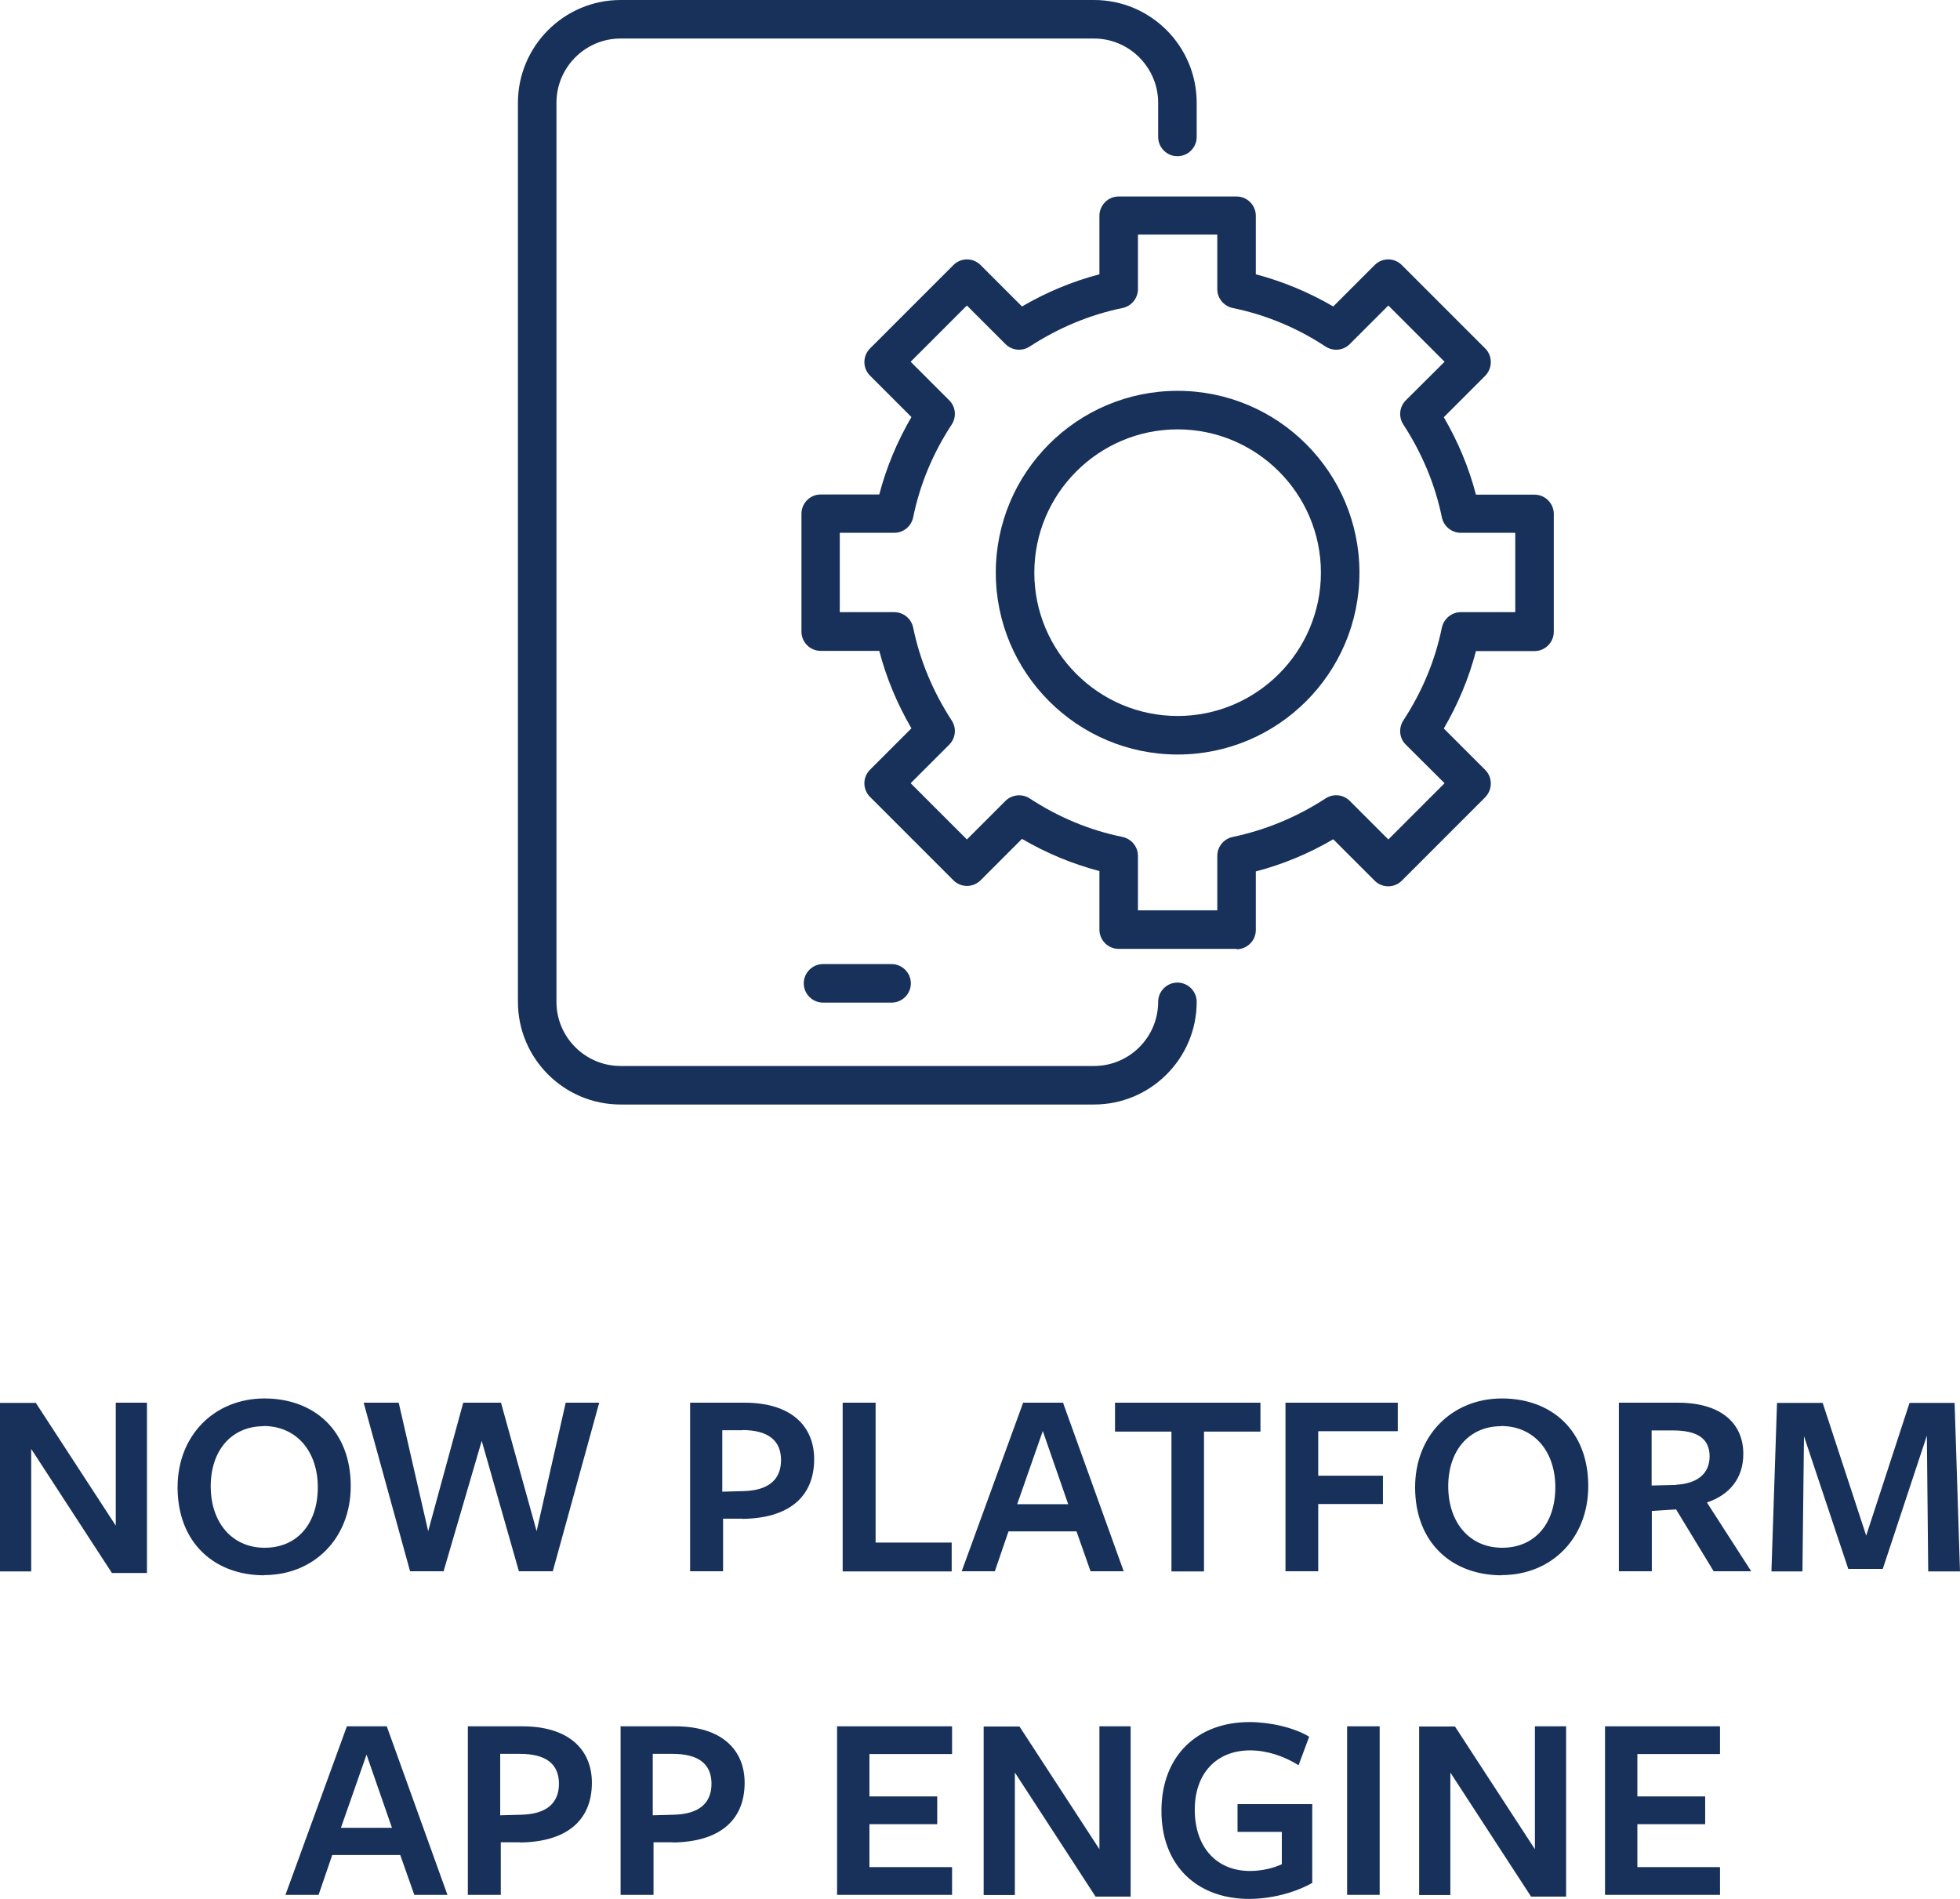
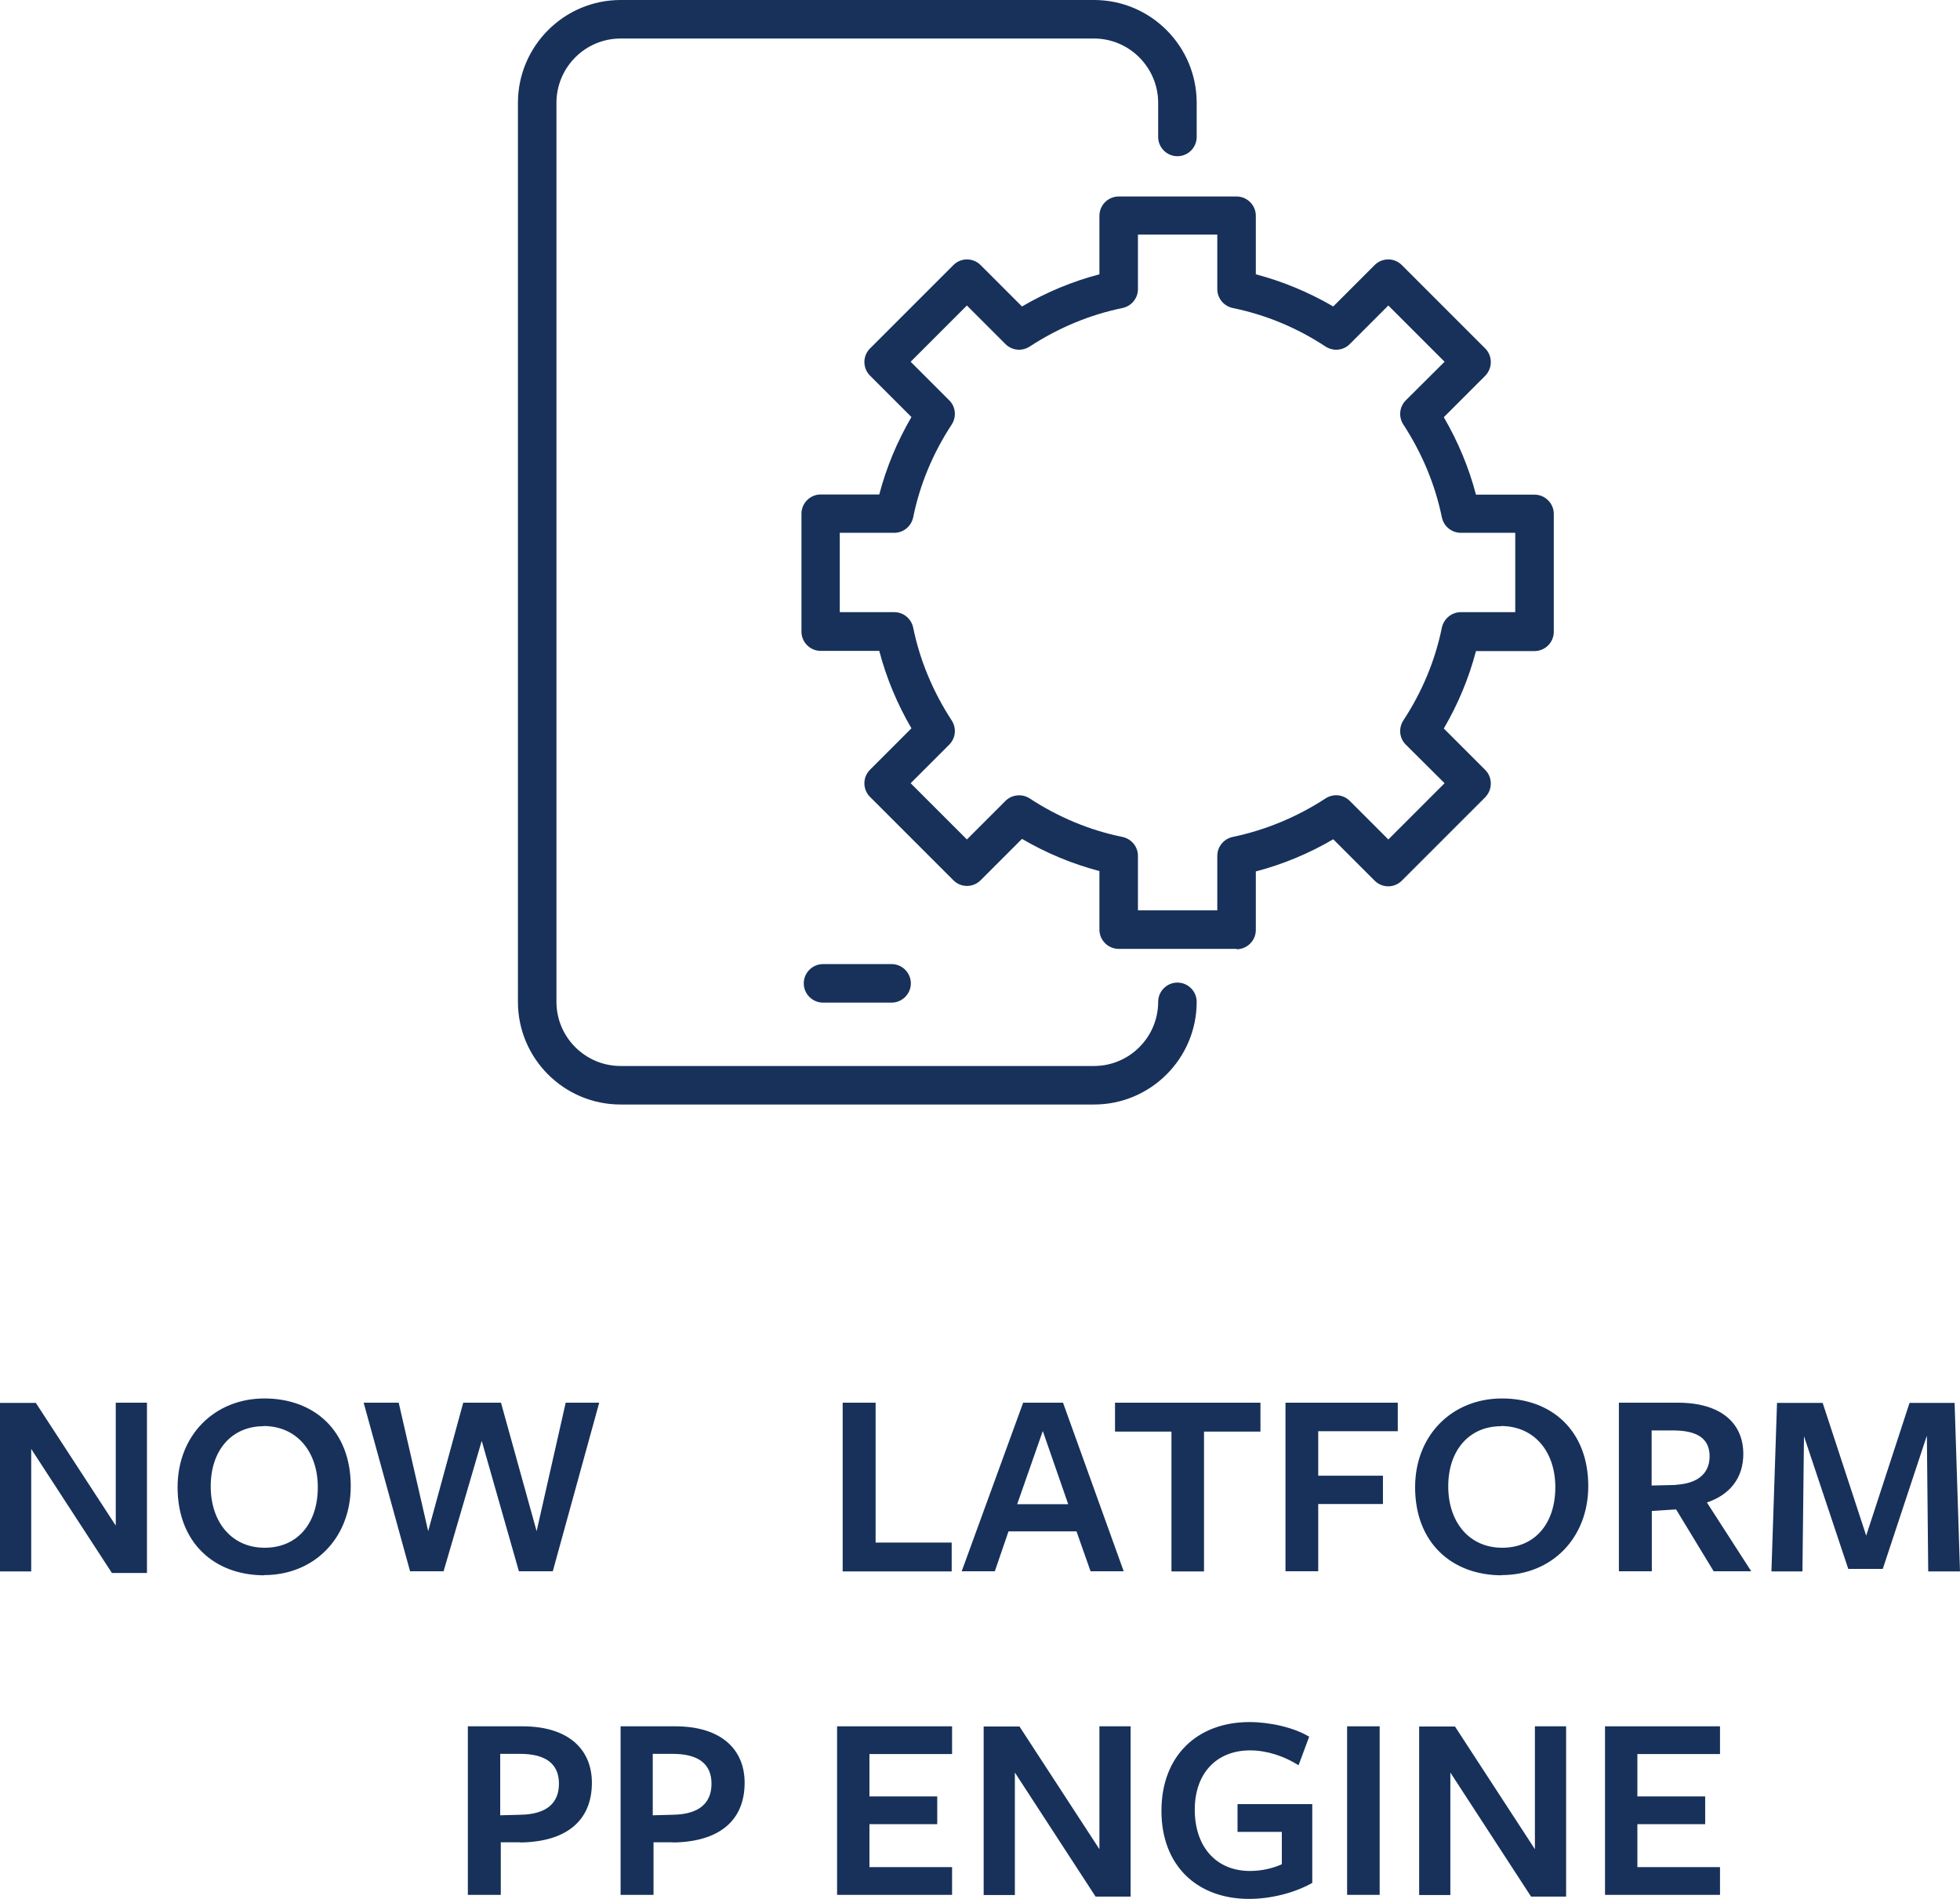
<svg xmlns="http://www.w3.org/2000/svg" id="Layer_2" data-name="Layer 2" viewBox="0 0 101.76 98.58">
  <defs>
    <style>
      .cls-1 {
        fill: #17315a;
      }
    </style>
  </defs>
  <g id="Layer_1-2" data-name="Layer 1">
    <g>
      <g>
        <path class="cls-1" d="M6.01,72.82h1.62v8.84h-1.82l-4.19-6.44v6.36H0v-8.75h1.86l4.15,6.37v-6.37Z" />
        <path class="cls-1" d="M13.72,81.78c-2.59,0-4.5-1.69-4.5-4.57,0-2.7,1.92-4.61,4.51-4.61s4.48,1.68,4.48,4.55c0,2.7-1.9,4.62-4.5,4.62ZM13.69,74.04c-1.67,0-2.75,1.26-2.75,3.12s1.09,3.19,2.8,3.19,2.76-1.27,2.76-3.14-1.11-3.18-2.82-3.18Z" />
        <path class="cls-1" d="M23.03,81.57h-1.74l-2.41-8.75h1.82l1.53,6.67,1.82-6.67h1.96l1.85,6.67,1.51-6.67h1.74l-2.41,8.75h-1.76l-1.93-6.77-1.98,6.77Z" />
-         <path class="cls-1" d="M38.53,78.84h-.99v2.73h-1.71v-8.75h2.83c2.42,0,3.61,1.22,3.61,2.93,0,2.02-1.39,3.08-3.74,3.1ZM38.54,74.25h-1.04v3.19l1.09-.03c1.3-.03,1.96-.59,1.96-1.61s-.67-1.56-2.02-1.56Z" />
        <path class="cls-1" d="M43.75,81.57v-8.75h1.71v7.26h3.95v1.5h-5.66Z" />
-         <path class="cls-1" d="M58.34,81.57h-1.72l-.73-2.07h-3.53l-.71,2.07h-1.72l3.19-8.75h2.07l3.15,8.75ZM54.14,74.29l-1.33,3.8h2.65l-1.32-3.8Z" />
+         <path class="cls-1" d="M58.34,81.57h-1.72l-.73-2.07h-3.53l-.71,2.07h-1.72l3.19-8.75h2.07l3.15,8.75M54.14,74.29l-1.33,3.8h2.65l-1.32-3.8Z" />
        <path class="cls-1" d="M62.51,74.32v7.26h-1.69v-7.26h-2.93v-1.5h7.55v1.5h-2.93Z" />
        <path class="cls-1" d="M66.74,72.82h5.83v1.48h-4.13v2.31h3.36v1.47h-3.36v3.49h-1.7v-8.75Z" />
        <path class="cls-1" d="M77.97,81.78c-2.59,0-4.5-1.69-4.5-4.57,0-2.7,1.92-4.61,4.51-4.61s4.48,1.68,4.48,4.55c0,2.7-1.9,4.62-4.5,4.62ZM77.94,74.04c-1.67,0-2.75,1.26-2.75,3.12s1.09,3.19,2.8,3.19,2.76-1.27,2.76-3.14-1.11-3.18-2.82-3.18Z" />
        <path class="cls-1" d="M85.76,81.57h-1.71v-8.75s3.1,0,3.07,0c2.21,0,3.39,1.05,3.39,2.66,0,1.25-.7,2.12-1.89,2.52l2.3,3.57h-1.95l-1.95-3.21-1.26.08v3.12ZM87.02,77.08c1.05-.06,1.74-.53,1.74-1.48s-.69-1.34-1.9-1.34h-1.11v2.86l1.27-.03Z" />
        <path class="cls-1" d="M100.03,74.56l-2.28,6.89h-1.79l-2.3-6.89-.08,7.02h-1.61l.29-8.75h2.37l2.26,6.89,2.25-6.89h2.34l.28,8.75h-1.65l-.07-7.02Z" />
      </g>
      <g>
-         <path class="cls-1" d="M23.23,98.37h-1.72l-.73-2.07h-3.53l-.71,2.07h-1.72l3.19-8.75h2.07l3.15,8.75ZM19.03,91.09l-1.33,3.8h2.65l-1.32-3.8Z" />
        <path class="cls-1" d="M26.99,95.64h-.99v2.73h-1.71v-8.75h2.83c2.42,0,3.61,1.22,3.61,2.93,0,2.02-1.39,3.08-3.74,3.1ZM27.01,91.05h-1.04v3.19l1.09-.03c1.3-.03,1.96-.59,1.96-1.61s-.67-1.55-2.02-1.55Z" />
        <path class="cls-1" d="M34.92,95.64h-.99v2.73h-1.71v-8.75h2.83c2.42,0,3.61,1.22,3.61,2.93,0,2.02-1.39,3.08-3.74,3.1ZM34.93,91.05h-1.04v3.19l1.09-.03c1.3-.03,1.96-.59,1.96-1.61s-.67-1.55-2.02-1.55Z" />
        <path class="cls-1" d="M43.46,98.37v-8.75h5.97v1.44h-4.29v2.2h3.52v1.44h-3.52v2.23h4.29v1.44h-5.97Z" />
        <path class="cls-1" d="M57.08,89.62h1.62v8.84h-1.82l-4.19-6.44v6.36h-1.62v-8.75h1.86l4.15,6.37v-6.37Z" />
        <path class="cls-1" d="M64.85,98.58c-2.69,0-4.55-1.72-4.55-4.57s1.85-4.61,4.57-4.61c1.06,0,2.31.28,3.1.76l-.55,1.48c-.77-.48-1.65-.77-2.52-.77-1.74,0-2.87,1.19-2.87,3.08s1.08,3.18,2.87,3.18c.62,0,1.22-.15,1.65-.35v-1.68h-2.3v-1.44h3.88v4.09c-.94.53-2.17.83-3.28.83Z" />
        <path class="cls-1" d="M69.94,98.37v-8.75h1.69v8.75h-1.69Z" />
        <path class="cls-1" d="M79.69,89.62h1.62v8.84h-1.82l-4.19-6.44v6.36h-1.62v-8.75h1.86l4.15,6.37v-6.37Z" />
        <path class="cls-1" d="M83.33,98.37v-8.75h5.97v1.44h-4.29v2.2h3.52v1.44h-3.52v2.23h4.29v1.44h-5.97Z" />
      </g>
      <g>
-         <path class="cls-1" d="M61.14,39.17c-5.2,0-9.44-4.23-9.44-9.44s4.23-9.44,9.44-9.44,9.44,4.23,9.44,9.44-4.23,9.44-9.44,9.44ZM61.14,22.29c-4.1,0-7.44,3.34-7.44,7.44s3.34,7.44,7.44,7.44,7.44-3.34,7.44-7.44-3.34-7.44-7.44-7.44Z" />
        <path class="cls-1" d="M64.2,49.26h-6.12c-.55,0-1-.45-1-1v-3.04c-1.41-.37-2.75-.93-4.02-1.67l-2.15,2.15c-.39.39-1.02.39-1.41,0l-4.33-4.33c-.39-.39-.39-1.02,0-1.41l2.15-2.15c-.74-1.27-1.3-2.61-1.67-4.02h-3.04c-.55,0-1-.45-1-1v-6.12c0-.55.45-1,1-1h3.04c.37-1.41.93-2.75,1.67-4.02l-2.15-2.15c-.39-.39-.39-1.02,0-1.41l4.33-4.33c.39-.39,1.02-.39,1.41,0l2.15,2.15c1.27-.74,2.61-1.3,4.02-1.67v-3.04c0-.55.45-1,1-1h6.12c.55,0,1,.45,1,1v3.04c1.4.37,2.75.93,4.02,1.67l2.15-2.15c.39-.39,1.02-.39,1.41,0l4.33,4.33c.19.19.29.44.29.71s-.11.52-.29.71l-2.15,2.15c.74,1.27,1.3,2.61,1.67,4.02h3.04c.55,0,1,.45,1,1v6.12c0,.55-.45,1-1,1h-3.04c-.37,1.41-.93,2.75-1.67,4.02l2.15,2.15c.19.19.29.44.29.71s-.11.52-.29.71l-4.33,4.33c-.39.39-1.02.39-1.41,0l-2.15-2.15c-1.26.74-2.61,1.3-4.02,1.67v3.04c0,.55-.45,1-1,1ZM59.08,47.26h4.12v-2.83c0-.47.33-.88.8-.98,1.71-.36,3.33-1.03,4.82-2,.4-.26.92-.21,1.26.13l2,2,2.92-2.92-2.01-2c-.34-.33-.39-.86-.13-1.26.97-1.48,1.65-3.1,2-4.82.1-.46.51-.8.98-.8h2.83v-4.12h-2.83c-.47,0-.88-.33-.98-.8-.35-1.71-1.03-3.33-2-4.82-.26-.4-.21-.92.13-1.26l2.01-2-2.92-2.92-2,2c-.33.34-.86.39-1.26.13-1.49-.98-3.11-1.65-4.82-2-.46-.1-.8-.5-.8-.98v-2.83h-4.12v2.83c0,.47-.33.88-.8.98-1.71.35-3.33,1.03-4.82,2-.4.26-.92.21-1.26-.13l-2-2-2.92,2.92,2,2c.34.33.39.86.13,1.26-.97,1.48-1.65,3.1-2,4.82-.1.46-.5.8-.98.8h-2.83v4.12h2.83c.47,0,.88.33.98.8.35,1.71,1.03,3.33,2,4.82.26.4.21.92-.13,1.26l-2,2,2.92,2.92,2-2c.33-.33.86-.39,1.26-.13,1.48.97,3.1,1.65,4.82,2,.46.1.8.5.8.98v2.83Z" />
        <path class="cls-1" d="M56.8,57.34h-24.58c-2.94,0-5.33-2.39-5.33-5.33V5.34c0-2.94,2.39-5.34,5.33-5.34h24.58c2.94,0,5.33,2.39,5.33,5.34v1.77c0,.55-.45,1-1,1s-1-.45-1-1v-1.77c0-1.84-1.5-3.34-3.33-3.34h-24.58c-1.84,0-3.33,1.5-3.33,3.34v46.67c0,1.84,1.5,3.33,3.33,3.33h24.58c1.84,0,3.33-1.5,3.33-3.33,0-.55.45-1,1-1s1,.45,1,1c0,2.94-2.39,5.33-5.33,5.33Z" />
      </g>
      <path class="cls-1" d="M46.29,52.05h-3.56c-.55,0-1-.45-1-1s.45-1,1-1h3.56c.55,0,1,.45,1,1s-.45,1-1,1Z" />
    </g>
  </g>
</svg>